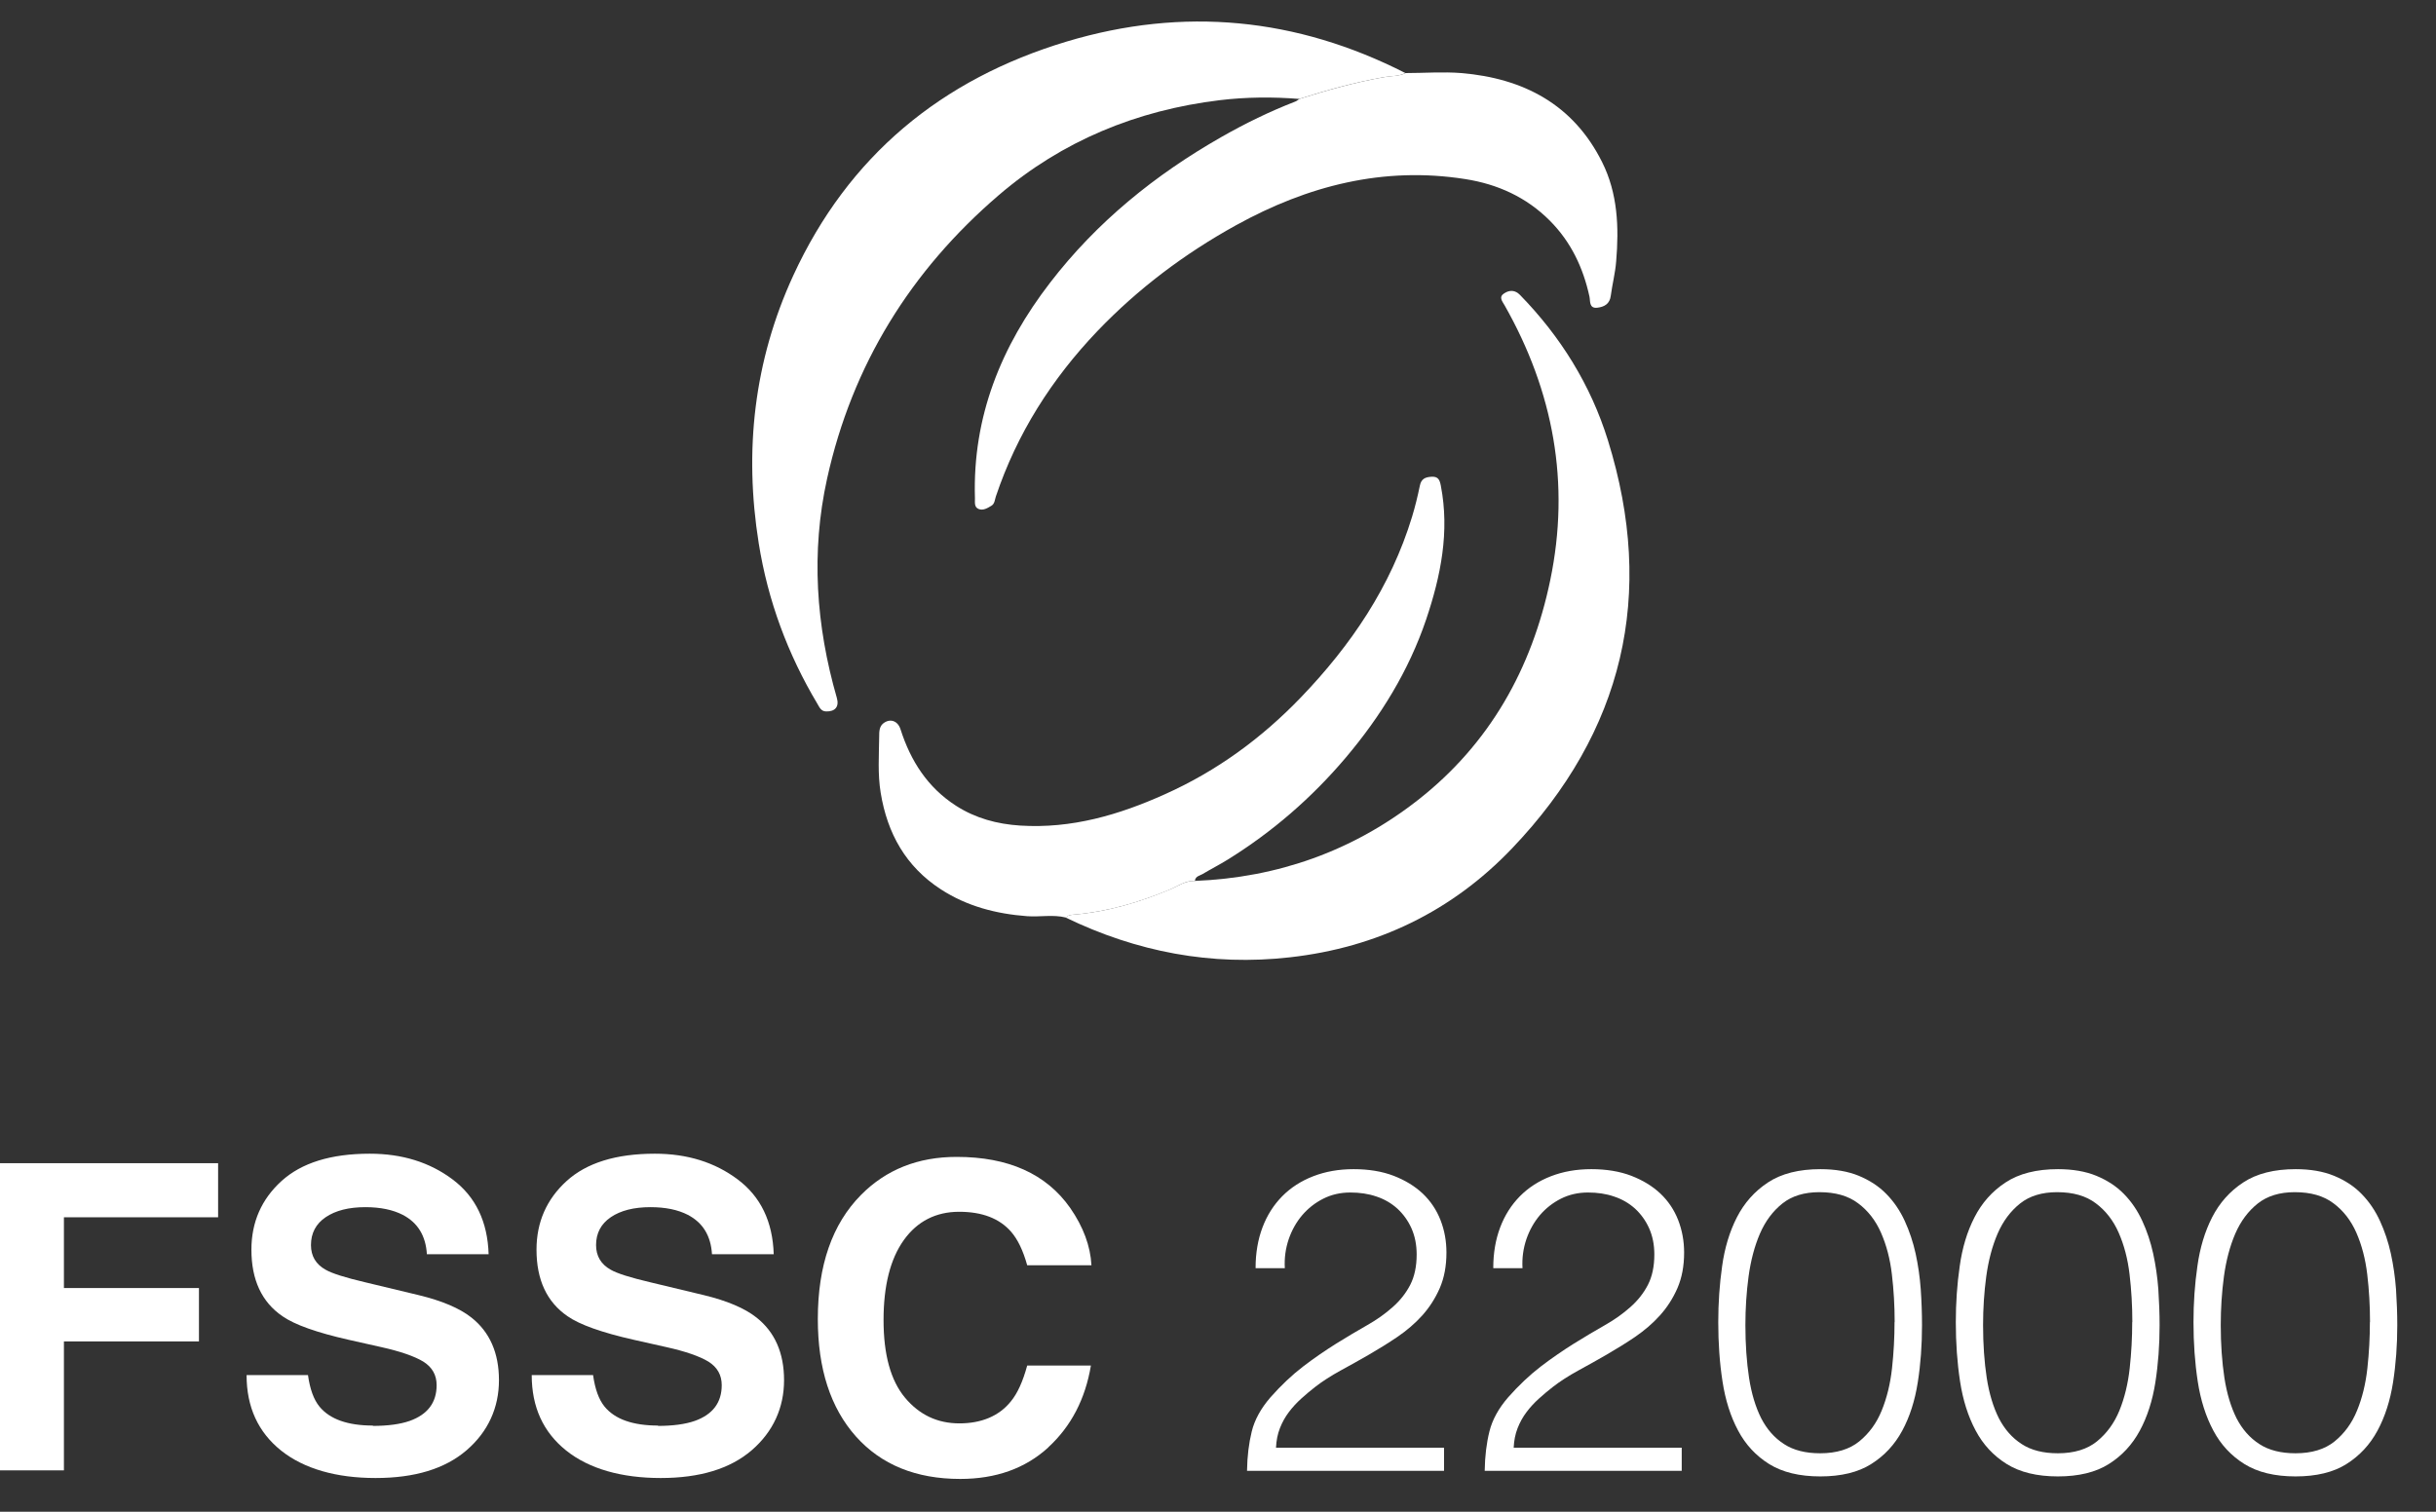
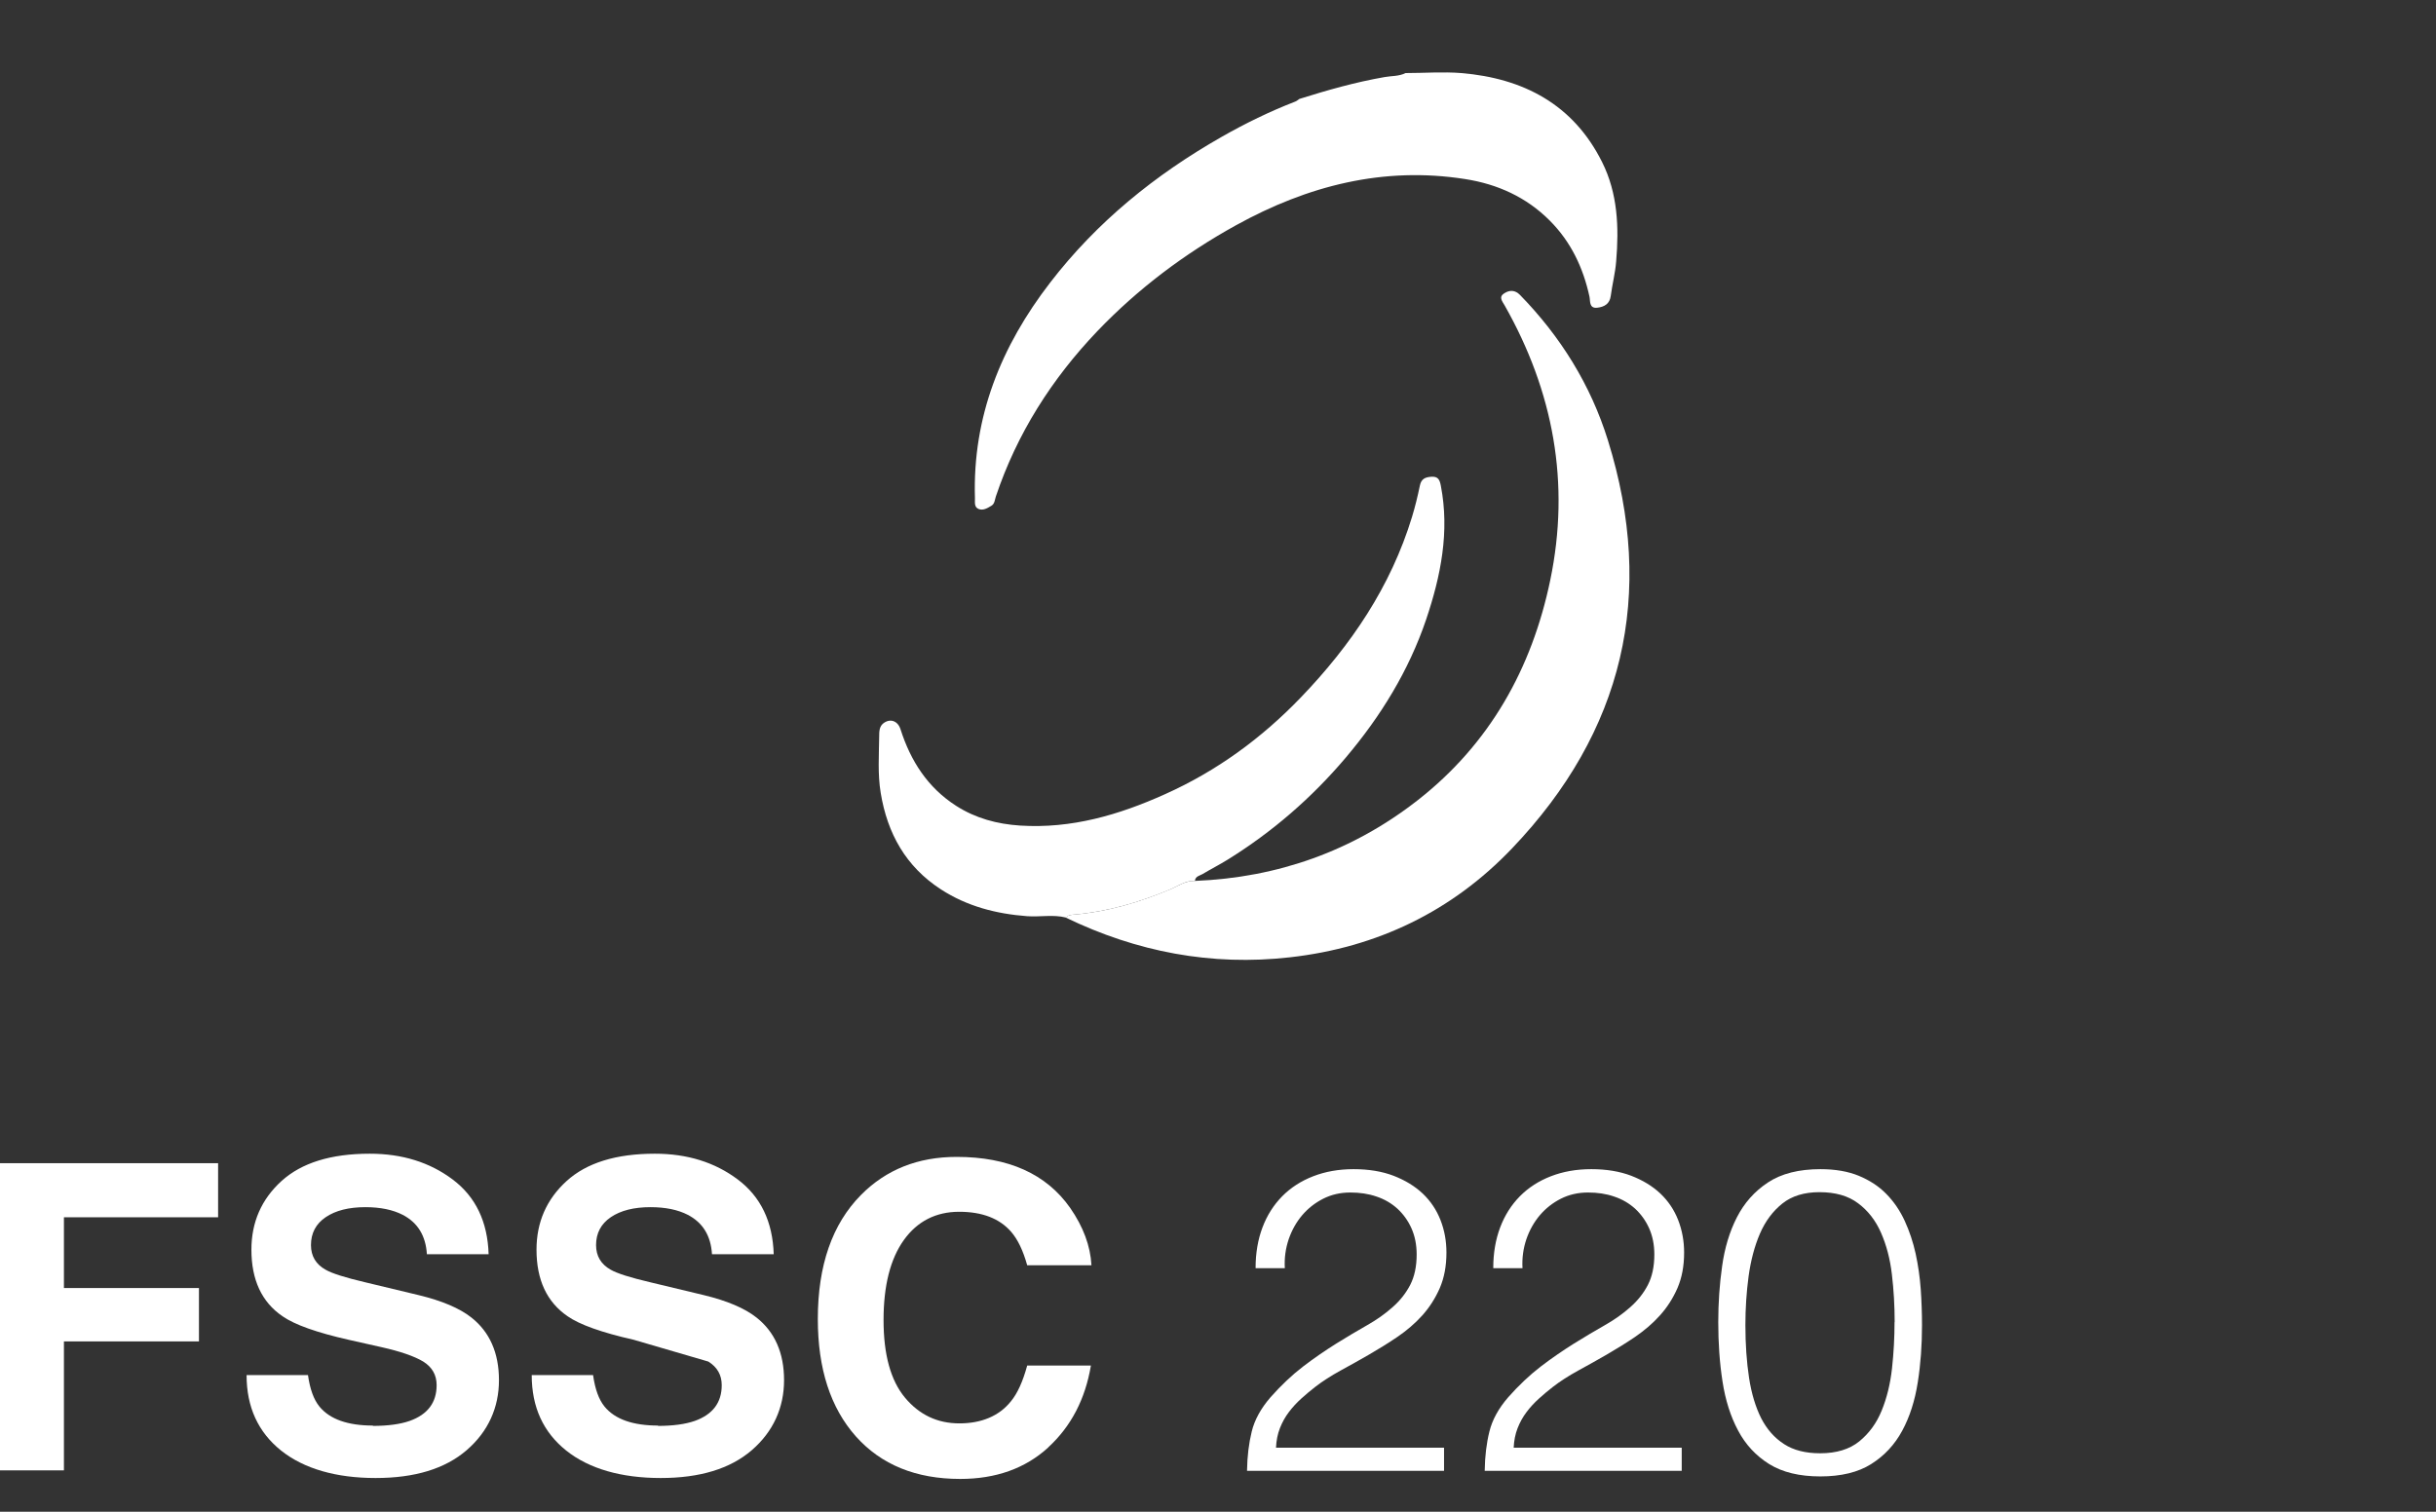
<svg xmlns="http://www.w3.org/2000/svg" fill="none" viewBox="0 0 58 36" height="36" width="58">
  <rect x="0" y="0" width="58" height="36" fill="#333333" stroke="none" />
-   <path fill="white" d="M30.937 2.356C30.304 2.305 29.672 2.31 29.039 2.386C27.064 2.626 25.289 3.355 23.784 4.644C21.686 6.442 20.29 8.692 19.693 11.397C19.306 13.151 19.428 14.896 19.925 16.62C19.985 16.827 19.887 16.947 19.671 16.942C19.548 16.939 19.513 16.846 19.464 16.764C18.755 15.578 18.283 14.302 18.065 12.938C17.713 10.737 17.95 8.599 18.886 6.564C20.197 3.715 22.412 1.887 25.395 0.99C28.174 0.156 30.874 0.42 33.462 1.74C33.307 1.819 33.133 1.808 32.966 1.835C32.276 1.955 31.602 2.144 30.934 2.356H30.937Z" />
  <path fill="white" d="M28.45 20.978C30.424 20.899 32.208 20.266 33.76 19.052C35.47 17.713 36.473 15.919 36.91 13.819C37.392 11.506 36.986 9.319 35.822 7.268C35.767 7.173 35.677 7.072 35.816 6.984C35.944 6.903 36.072 6.903 36.19 7.023C37.158 8.015 37.875 9.169 38.284 10.486C39.427 14.162 38.655 17.421 36.004 20.2C34.572 21.703 32.783 22.565 30.713 22.797C28.845 23.009 27.064 22.669 25.373 21.85C25.431 21.79 25.51 21.785 25.581 21.779C26.372 21.711 27.119 21.488 27.847 21.185C28.041 21.106 28.218 20.97 28.444 20.978H28.45Z" />
  <path fill="white" d="M30.937 2.356C31.605 2.146 32.276 1.955 32.969 1.835C33.135 1.805 33.31 1.819 33.465 1.74C33.907 1.74 34.354 1.705 34.793 1.74C36.274 1.865 37.458 2.485 38.145 3.859C38.519 4.606 38.549 5.414 38.48 6.226C38.459 6.499 38.388 6.769 38.352 7.042C38.328 7.238 38.197 7.309 38.03 7.328C37.831 7.35 37.867 7.167 37.845 7.066C37.695 6.376 37.406 5.763 36.901 5.255C36.342 4.694 35.655 4.385 34.889 4.265C32.936 3.957 31.131 4.424 29.429 5.364C28.204 6.041 27.097 6.873 26.129 7.884C25.041 9.024 24.214 10.325 23.71 11.825C23.685 11.902 23.683 11.997 23.606 12.043C23.514 12.098 23.41 12.166 23.298 12.12C23.189 12.073 23.216 11.956 23.213 11.863C23.154 9.924 23.838 8.242 25.003 6.731C26.115 5.285 27.503 4.162 29.082 3.262C29.647 2.94 30.231 2.654 30.839 2.419C30.877 2.405 30.907 2.375 30.94 2.354L30.937 2.356Z" />
  <path fill="white" d="M28.45 20.978C28.223 20.967 28.046 21.103 27.852 21.185C27.124 21.488 26.374 21.711 25.586 21.779C25.512 21.785 25.433 21.79 25.379 21.85C25.073 21.774 24.765 21.84 24.457 21.818C23.721 21.763 23.025 21.583 22.404 21.18C21.566 20.637 21.127 19.846 20.969 18.881C20.895 18.433 20.928 17.986 20.933 17.536C20.933 17.43 20.933 17.307 21.026 17.23C21.187 17.1 21.375 17.16 21.441 17.367C21.681 18.12 22.087 18.755 22.764 19.189C23.227 19.486 23.742 19.625 24.291 19.66C25.512 19.737 26.642 19.407 27.738 18.913C28.973 18.36 30.042 17.577 30.975 16.606C32.167 15.365 33.113 13.972 33.62 12.308C33.694 12.065 33.754 11.817 33.806 11.566C33.839 11.402 33.934 11.362 34.084 11.353C34.248 11.342 34.28 11.438 34.305 11.563C34.518 12.662 34.305 13.715 33.956 14.752C33.541 15.976 32.873 17.059 32.041 18.043C31.231 19 30.296 19.81 29.232 20.47C29.039 20.59 28.834 20.694 28.638 20.811C28.567 20.855 28.461 20.863 28.45 20.978Z" />
  <path fill="white" d="M5.193 28.988H1.522V30.673H4.737V31.944H1.522V35.015H0V27.7H5.193V28.988Z" />
  <path fill="white" d="M8.874 33.956C9.234 33.956 9.529 33.916 9.755 33.837C10.183 33.684 10.396 33.4 10.396 32.986C10.396 32.743 10.29 32.557 10.077 32.424C9.864 32.296 9.531 32.181 9.079 32.08L8.304 31.906C7.543 31.734 7.014 31.546 6.725 31.344C6.231 31.006 5.986 30.477 5.986 29.759C5.986 29.105 6.226 28.559 6.701 28.126C7.178 27.692 7.879 27.474 8.803 27.474C9.575 27.474 10.232 27.678 10.778 28.088C11.323 28.497 11.61 29.091 11.634 29.868H10.164C10.137 29.427 9.946 29.116 9.589 28.93C9.351 28.808 9.054 28.747 8.7 28.747C8.304 28.747 7.99 28.827 7.756 28.985C7.521 29.143 7.404 29.367 7.404 29.65C7.404 29.912 7.521 30.108 7.753 30.237C7.903 30.324 8.22 30.425 8.708 30.539L9.97 30.842C10.524 30.976 10.941 31.153 11.222 31.374C11.659 31.718 11.88 32.217 11.88 32.868C11.88 33.52 11.623 34.093 11.11 34.535C10.598 34.977 9.875 35.197 8.942 35.197C8.01 35.197 7.238 34.979 6.692 34.543C6.147 34.106 5.871 33.509 5.871 32.746H7.333C7.38 33.081 7.47 33.329 7.606 33.496C7.854 33.798 8.28 33.948 8.882 33.948L8.874 33.956Z" />
-   <path fill="white" d="M15.662 33.956C16.022 33.956 16.317 33.916 16.543 33.837C16.971 33.684 17.184 33.4 17.184 32.986C17.184 32.743 17.078 32.557 16.865 32.424C16.652 32.296 16.32 32.181 15.867 32.08L15.092 31.906C14.331 31.734 13.802 31.546 13.513 31.344C13.02 31.006 12.774 30.477 12.774 29.759C12.774 29.105 13.014 28.559 13.489 28.126C13.966 27.692 14.667 27.474 15.591 27.474C16.363 27.474 17.02 27.678 17.566 28.088C18.111 28.497 18.398 29.091 18.422 29.868H16.952C16.925 29.427 16.734 29.116 16.377 28.93C16.14 28.808 15.842 28.747 15.488 28.747C15.092 28.747 14.779 28.827 14.544 28.985C14.31 29.143 14.192 29.367 14.192 29.65C14.192 29.912 14.31 30.108 14.541 30.237C14.691 30.324 15.008 30.425 15.496 30.539L16.759 30.842C17.312 30.976 17.73 31.153 18.01 31.374C18.447 31.718 18.668 32.217 18.668 32.868C18.668 33.52 18.411 34.093 17.899 34.535C17.386 34.977 16.663 35.197 15.73 35.197C14.798 35.197 14.026 34.979 13.481 34.543C12.935 34.106 12.66 33.509 12.66 32.746H14.121C14.168 33.081 14.258 33.329 14.394 33.496C14.642 33.798 15.068 33.948 15.671 33.948L15.662 33.956Z" />
+   <path fill="white" d="M15.662 33.956C16.022 33.956 16.317 33.916 16.543 33.837C16.971 33.684 17.184 33.4 17.184 32.986C17.184 32.743 17.078 32.557 16.865 32.424L15.092 31.906C14.331 31.734 13.802 31.546 13.513 31.344C13.02 31.006 12.774 30.477 12.774 29.759C12.774 29.105 13.014 28.559 13.489 28.126C13.966 27.692 14.667 27.474 15.591 27.474C16.363 27.474 17.02 27.678 17.566 28.088C18.111 28.497 18.398 29.091 18.422 29.868H16.952C16.925 29.427 16.734 29.116 16.377 28.93C16.14 28.808 15.842 28.747 15.488 28.747C15.092 28.747 14.779 28.827 14.544 28.985C14.31 29.143 14.192 29.367 14.192 29.65C14.192 29.912 14.31 30.108 14.541 30.237C14.691 30.324 15.008 30.425 15.496 30.539L16.759 30.842C17.312 30.976 17.73 31.153 18.01 31.374C18.447 31.718 18.668 32.217 18.668 32.868C18.668 33.52 18.411 34.093 17.899 34.535C17.386 34.977 16.663 35.197 15.73 35.197C14.798 35.197 14.026 34.979 13.481 34.543C12.935 34.106 12.66 33.509 12.66 32.746H14.121C14.168 33.081 14.258 33.329 14.394 33.496C14.642 33.798 15.068 33.948 15.671 33.948L15.662 33.956Z" />
  <path fill="white" d="M24.959 34.469C24.413 34.968 23.713 35.219 22.862 35.219C21.809 35.219 20.98 34.881 20.377 34.205C19.774 33.526 19.472 32.596 19.472 31.412C19.472 30.133 19.815 29.148 20.5 28.456C21.097 27.853 21.855 27.55 22.777 27.55C24.01 27.55 24.91 27.954 25.48 28.764C25.794 29.217 25.962 29.672 25.987 30.13H24.457C24.359 29.778 24.231 29.514 24.075 29.334C23.797 29.015 23.385 28.857 22.837 28.857C22.289 28.857 21.842 29.08 21.52 29.53C21.198 29.98 21.037 30.616 21.037 31.436C21.037 32.257 21.206 32.874 21.547 33.283C21.888 33.692 22.319 33.896 22.843 33.896C23.366 33.896 23.789 33.722 24.07 33.37C24.225 33.182 24.354 32.898 24.457 32.519H25.974C25.84 33.318 25.502 33.967 24.959 34.466V34.469Z" />
  <path fill="white" d="M29.895 30.193C29.895 29.841 29.95 29.519 30.059 29.23C30.168 28.941 30.324 28.696 30.528 28.488C30.733 28.281 30.978 28.123 31.267 28.011C31.556 27.899 31.875 27.842 32.23 27.842C32.584 27.842 32.906 27.894 33.182 28C33.457 28.107 33.686 28.246 33.874 28.423C34.06 28.6 34.202 28.81 34.297 29.053C34.393 29.298 34.439 29.555 34.439 29.828C34.439 30.147 34.387 30.427 34.281 30.673C34.174 30.918 34.035 31.134 33.864 31.325C33.692 31.516 33.493 31.685 33.274 31.835C33.053 31.985 32.827 32.124 32.598 32.257C32.366 32.391 32.14 32.517 31.916 32.639C31.693 32.762 31.491 32.89 31.316 33.026C31.202 33.114 31.09 33.209 30.981 33.307C30.872 33.406 30.774 33.512 30.686 33.629C30.599 33.744 30.528 33.872 30.474 34.011C30.419 34.15 30.389 34.306 30.381 34.475H34.382V35.026H29.691C29.696 34.679 29.735 34.368 29.803 34.09C29.871 33.812 30.021 33.539 30.25 33.275C30.501 32.991 30.76 32.746 31.027 32.541C31.294 32.337 31.559 32.157 31.815 31.996C32.072 31.837 32.317 31.69 32.549 31.559C32.781 31.428 32.983 31.284 33.16 31.126C33.337 30.97 33.476 30.793 33.577 30.597C33.678 30.4 33.73 30.16 33.73 29.874C33.73 29.642 33.689 29.438 33.607 29.252C33.525 29.069 33.413 28.914 33.272 28.783C33.13 28.655 32.964 28.557 32.773 28.494C32.582 28.428 32.374 28.398 32.151 28.398C31.913 28.398 31.698 28.448 31.505 28.546C31.311 28.644 31.145 28.775 31.005 28.938C30.866 29.102 30.76 29.29 30.684 29.508C30.61 29.727 30.577 29.956 30.591 30.201H29.898L29.895 30.193Z" />
  <path fill="white" d="M35.554 30.193C35.554 29.841 35.609 29.519 35.718 29.23C35.827 28.941 35.983 28.696 36.187 28.488C36.392 28.281 36.637 28.123 36.926 28.011C37.215 27.899 37.534 27.842 37.889 27.842C38.243 27.842 38.565 27.894 38.841 28C39.116 28.107 39.345 28.246 39.533 28.423C39.719 28.6 39.861 28.81 39.956 29.053C40.051 29.298 40.098 29.555 40.098 29.828C40.098 30.147 40.046 30.427 39.94 30.673C39.833 30.918 39.694 31.134 39.522 31.325C39.351 31.516 39.151 31.685 38.933 31.835C38.712 31.985 38.486 32.124 38.257 32.257C38.025 32.391 37.799 32.517 37.575 32.639C37.352 32.762 37.15 32.89 36.975 33.026C36.861 33.114 36.749 33.209 36.64 33.307C36.531 33.406 36.432 33.512 36.345 33.629C36.258 33.744 36.187 33.872 36.133 34.011C36.078 34.15 36.048 34.306 36.04 34.475H40.041V35.026H35.35C35.355 34.679 35.393 34.368 35.462 34.09C35.53 33.812 35.68 33.539 35.909 33.275C36.16 32.991 36.419 32.746 36.686 32.541C36.953 32.337 37.218 32.157 37.474 31.996C37.731 31.837 37.976 31.69 38.208 31.559C38.44 31.428 38.642 31.284 38.819 31.126C38.996 30.97 39.135 30.793 39.236 30.597C39.337 30.4 39.389 30.16 39.389 29.874C39.389 29.642 39.348 29.438 39.266 29.252C39.184 29.069 39.072 28.914 38.931 28.783C38.789 28.655 38.622 28.557 38.431 28.494C38.241 28.428 38.033 28.398 37.81 28.398C37.572 28.398 37.357 28.448 37.163 28.546C36.97 28.644 36.803 28.775 36.664 28.938C36.525 29.102 36.419 29.29 36.343 29.508C36.269 29.727 36.236 29.956 36.25 30.201H35.557L35.554 30.193Z" />
  <path fill="white" d="M43.341 27.842C43.693 27.842 43.998 27.894 44.257 28C44.513 28.107 44.734 28.248 44.914 28.434C45.094 28.617 45.239 28.832 45.351 29.075C45.462 29.317 45.55 29.579 45.61 29.852C45.67 30.128 45.711 30.411 45.732 30.703C45.752 30.995 45.762 31.278 45.762 31.557C45.762 32.031 45.73 32.486 45.661 32.92C45.593 33.354 45.471 33.738 45.291 34.071C45.111 34.404 44.865 34.668 44.551 34.865C44.241 35.061 43.837 35.159 43.341 35.159C42.844 35.159 42.441 35.061 42.124 34.865C41.808 34.668 41.56 34.401 41.383 34.066C41.203 33.73 41.08 33.34 41.012 32.896C40.943 32.451 40.911 31.982 40.911 31.486C40.911 31.03 40.941 30.586 41.003 30.152C41.063 29.718 41.181 29.328 41.355 28.988C41.53 28.647 41.775 28.369 42.094 28.159C42.413 27.948 42.831 27.842 43.346 27.842H43.341ZM45.111 31.483C45.111 31.096 45.089 30.719 45.045 30.348C45.002 29.977 44.914 29.648 44.786 29.356C44.658 29.064 44.475 28.829 44.241 28.655C44.006 28.477 43.701 28.39 43.319 28.39C42.959 28.39 42.664 28.48 42.438 28.66C42.212 28.84 42.032 29.08 41.903 29.378C41.775 29.675 41.685 30.016 41.633 30.395C41.582 30.774 41.557 31.161 41.557 31.554C41.557 32.015 41.587 32.435 41.644 32.811C41.702 33.187 41.8 33.509 41.933 33.774C42.07 34.038 42.25 34.243 42.479 34.39C42.705 34.537 42.992 34.608 43.338 34.608C43.725 34.608 44.036 34.513 44.268 34.325C44.502 34.134 44.68 33.891 44.802 33.591C44.925 33.291 45.007 32.956 45.048 32.585C45.089 32.211 45.108 31.846 45.108 31.486L45.111 31.483Z" />
-   <path fill="white" d="M48.997 27.842C49.349 27.842 49.654 27.894 49.913 28C50.17 28.107 50.391 28.248 50.571 28.434C50.751 28.617 50.895 28.832 51.007 29.075C51.119 29.317 51.206 29.579 51.266 29.852C51.326 30.128 51.367 30.411 51.389 30.703C51.408 30.995 51.419 31.278 51.419 31.557C51.419 32.031 51.386 32.486 51.318 32.92C51.25 33.354 51.127 33.738 50.947 34.071C50.767 34.404 50.522 34.668 50.208 34.865C49.897 35.061 49.493 35.159 48.997 35.159C48.501 35.159 48.097 35.061 47.781 34.865C47.464 34.668 47.216 34.401 47.039 34.066C46.859 33.73 46.736 33.34 46.668 32.896C46.6 32.451 46.567 31.982 46.567 31.486C46.567 31.03 46.597 30.586 46.66 30.152C46.72 29.718 46.837 29.328 47.012 28.988C47.186 28.647 47.431 28.369 47.751 28.159C48.07 27.948 48.487 27.842 49.002 27.842H48.997ZM50.77 31.483C50.77 31.096 50.748 30.719 50.704 30.348C50.661 29.977 50.573 29.648 50.445 29.356C50.317 29.064 50.134 28.829 49.9 28.655C49.665 28.477 49.36 28.39 48.978 28.39C48.618 28.39 48.323 28.48 48.097 28.66C47.871 28.84 47.691 29.08 47.562 29.378C47.434 29.675 47.344 30.016 47.292 30.395C47.241 30.774 47.216 31.161 47.216 31.554C47.216 32.015 47.246 32.435 47.303 32.811C47.361 33.187 47.459 33.509 47.592 33.774C47.729 34.038 47.909 34.243 48.138 34.39C48.364 34.537 48.651 34.608 48.997 34.608C49.384 34.608 49.695 34.513 49.927 34.325C50.161 34.134 50.339 33.891 50.462 33.591C50.584 33.291 50.666 32.956 50.707 32.585C50.748 32.211 50.767 31.846 50.767 31.486L50.77 31.483Z" />
-   <path fill="white" d="M54.656 27.842C55.008 27.842 55.313 27.894 55.572 28C55.831 28.107 56.05 28.248 56.23 28.434C56.41 28.617 56.554 28.832 56.666 29.075C56.778 29.32 56.865 29.579 56.925 29.852C56.985 30.128 57.026 30.411 57.048 30.703C57.067 30.995 57.078 31.278 57.078 31.557C57.078 32.031 57.045 32.486 56.977 32.92C56.909 33.354 56.786 33.738 56.606 34.071C56.426 34.404 56.18 34.668 55.867 34.865C55.556 35.061 55.152 35.159 54.656 35.159C54.16 35.159 53.756 35.061 53.44 34.865C53.123 34.668 52.875 34.401 52.698 34.066C52.518 33.73 52.395 33.34 52.327 32.896C52.259 32.451 52.226 31.982 52.226 31.486C52.226 31.03 52.256 30.586 52.319 30.152C52.379 29.718 52.496 29.328 52.67 28.988C52.845 28.647 53.09 28.369 53.41 28.159C53.729 27.948 54.146 27.842 54.661 27.842H54.656ZM56.429 31.483C56.429 31.096 56.407 30.719 56.363 30.348C56.319 29.977 56.232 29.648 56.104 29.356C55.976 29.064 55.793 28.829 55.559 28.655C55.324 28.477 55.019 28.39 54.637 28.39C54.277 28.39 53.985 28.48 53.756 28.66C53.53 28.84 53.35 29.08 53.221 29.378C53.093 29.675 53.003 30.016 52.951 30.395C52.9 30.774 52.875 31.161 52.875 31.554C52.875 32.015 52.905 32.435 52.962 32.811C53.02 33.187 53.118 33.509 53.251 33.774C53.388 34.038 53.568 34.243 53.797 34.39C54.023 34.537 54.312 34.608 54.656 34.608C55.043 34.608 55.354 34.513 55.586 34.325C55.82 34.134 55.998 33.891 56.12 33.591C56.243 33.294 56.325 32.956 56.366 32.585C56.407 32.211 56.426 31.846 56.426 31.486L56.429 31.483Z" />
</svg>